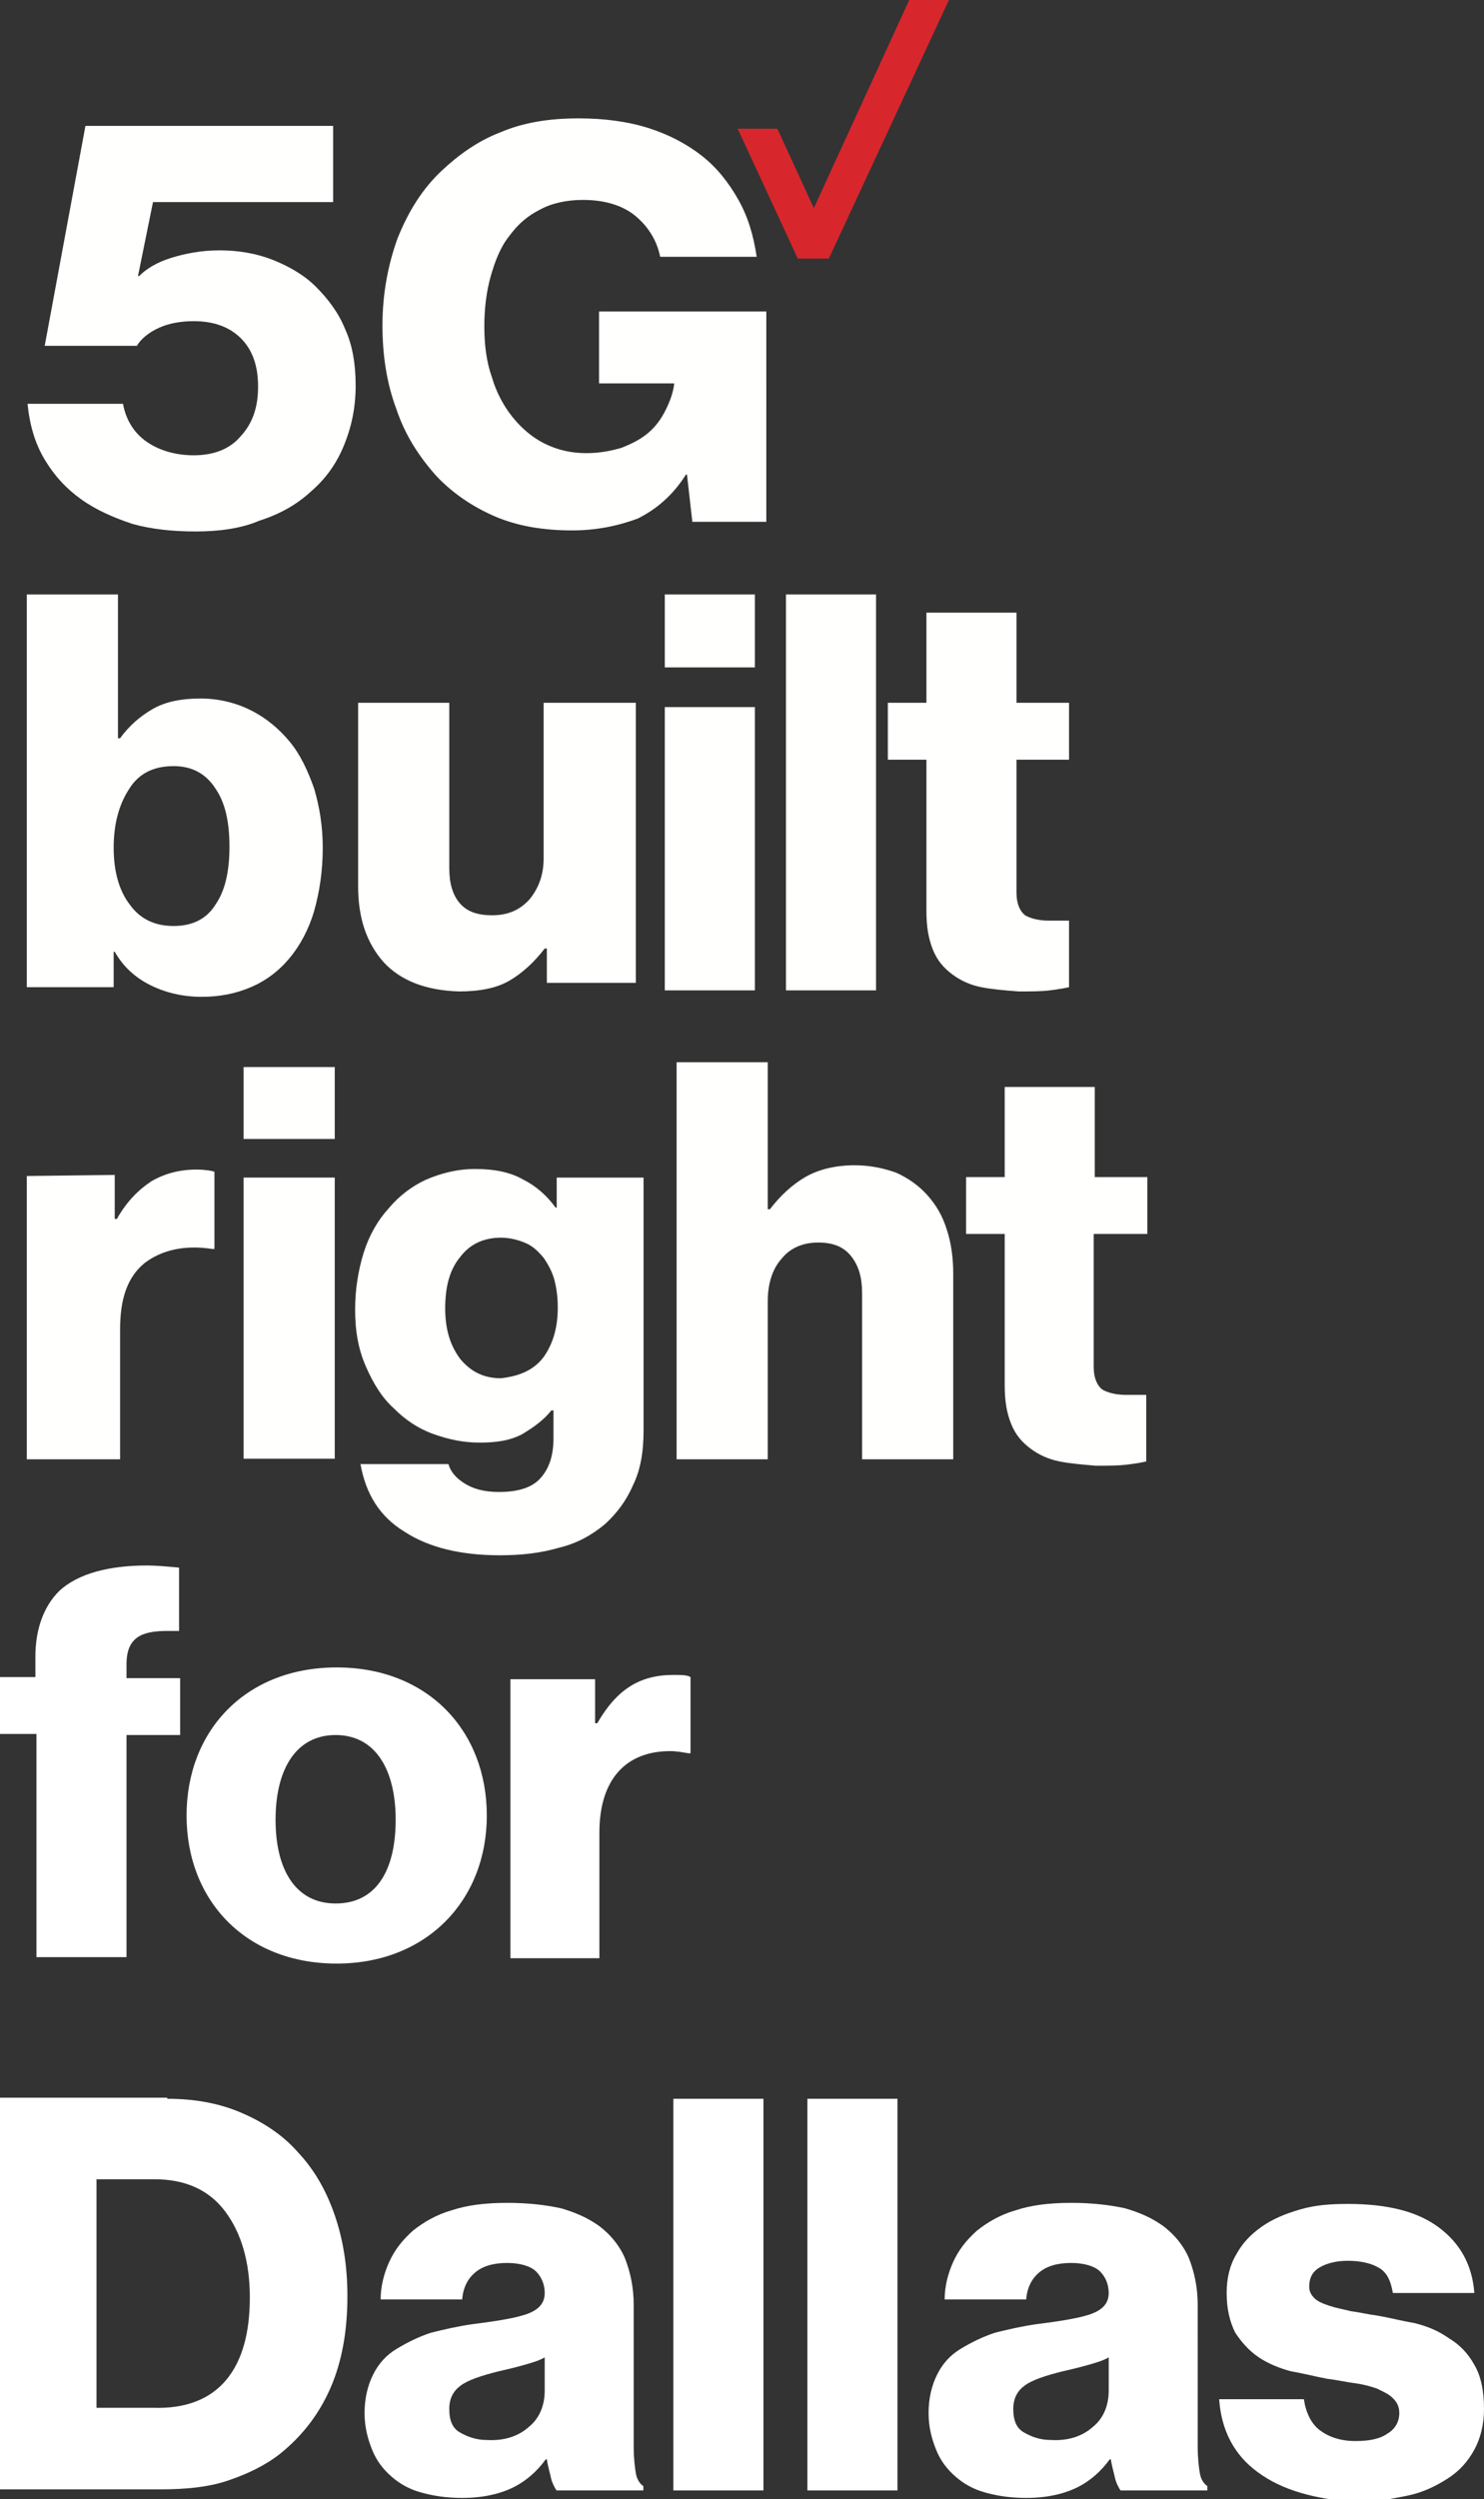
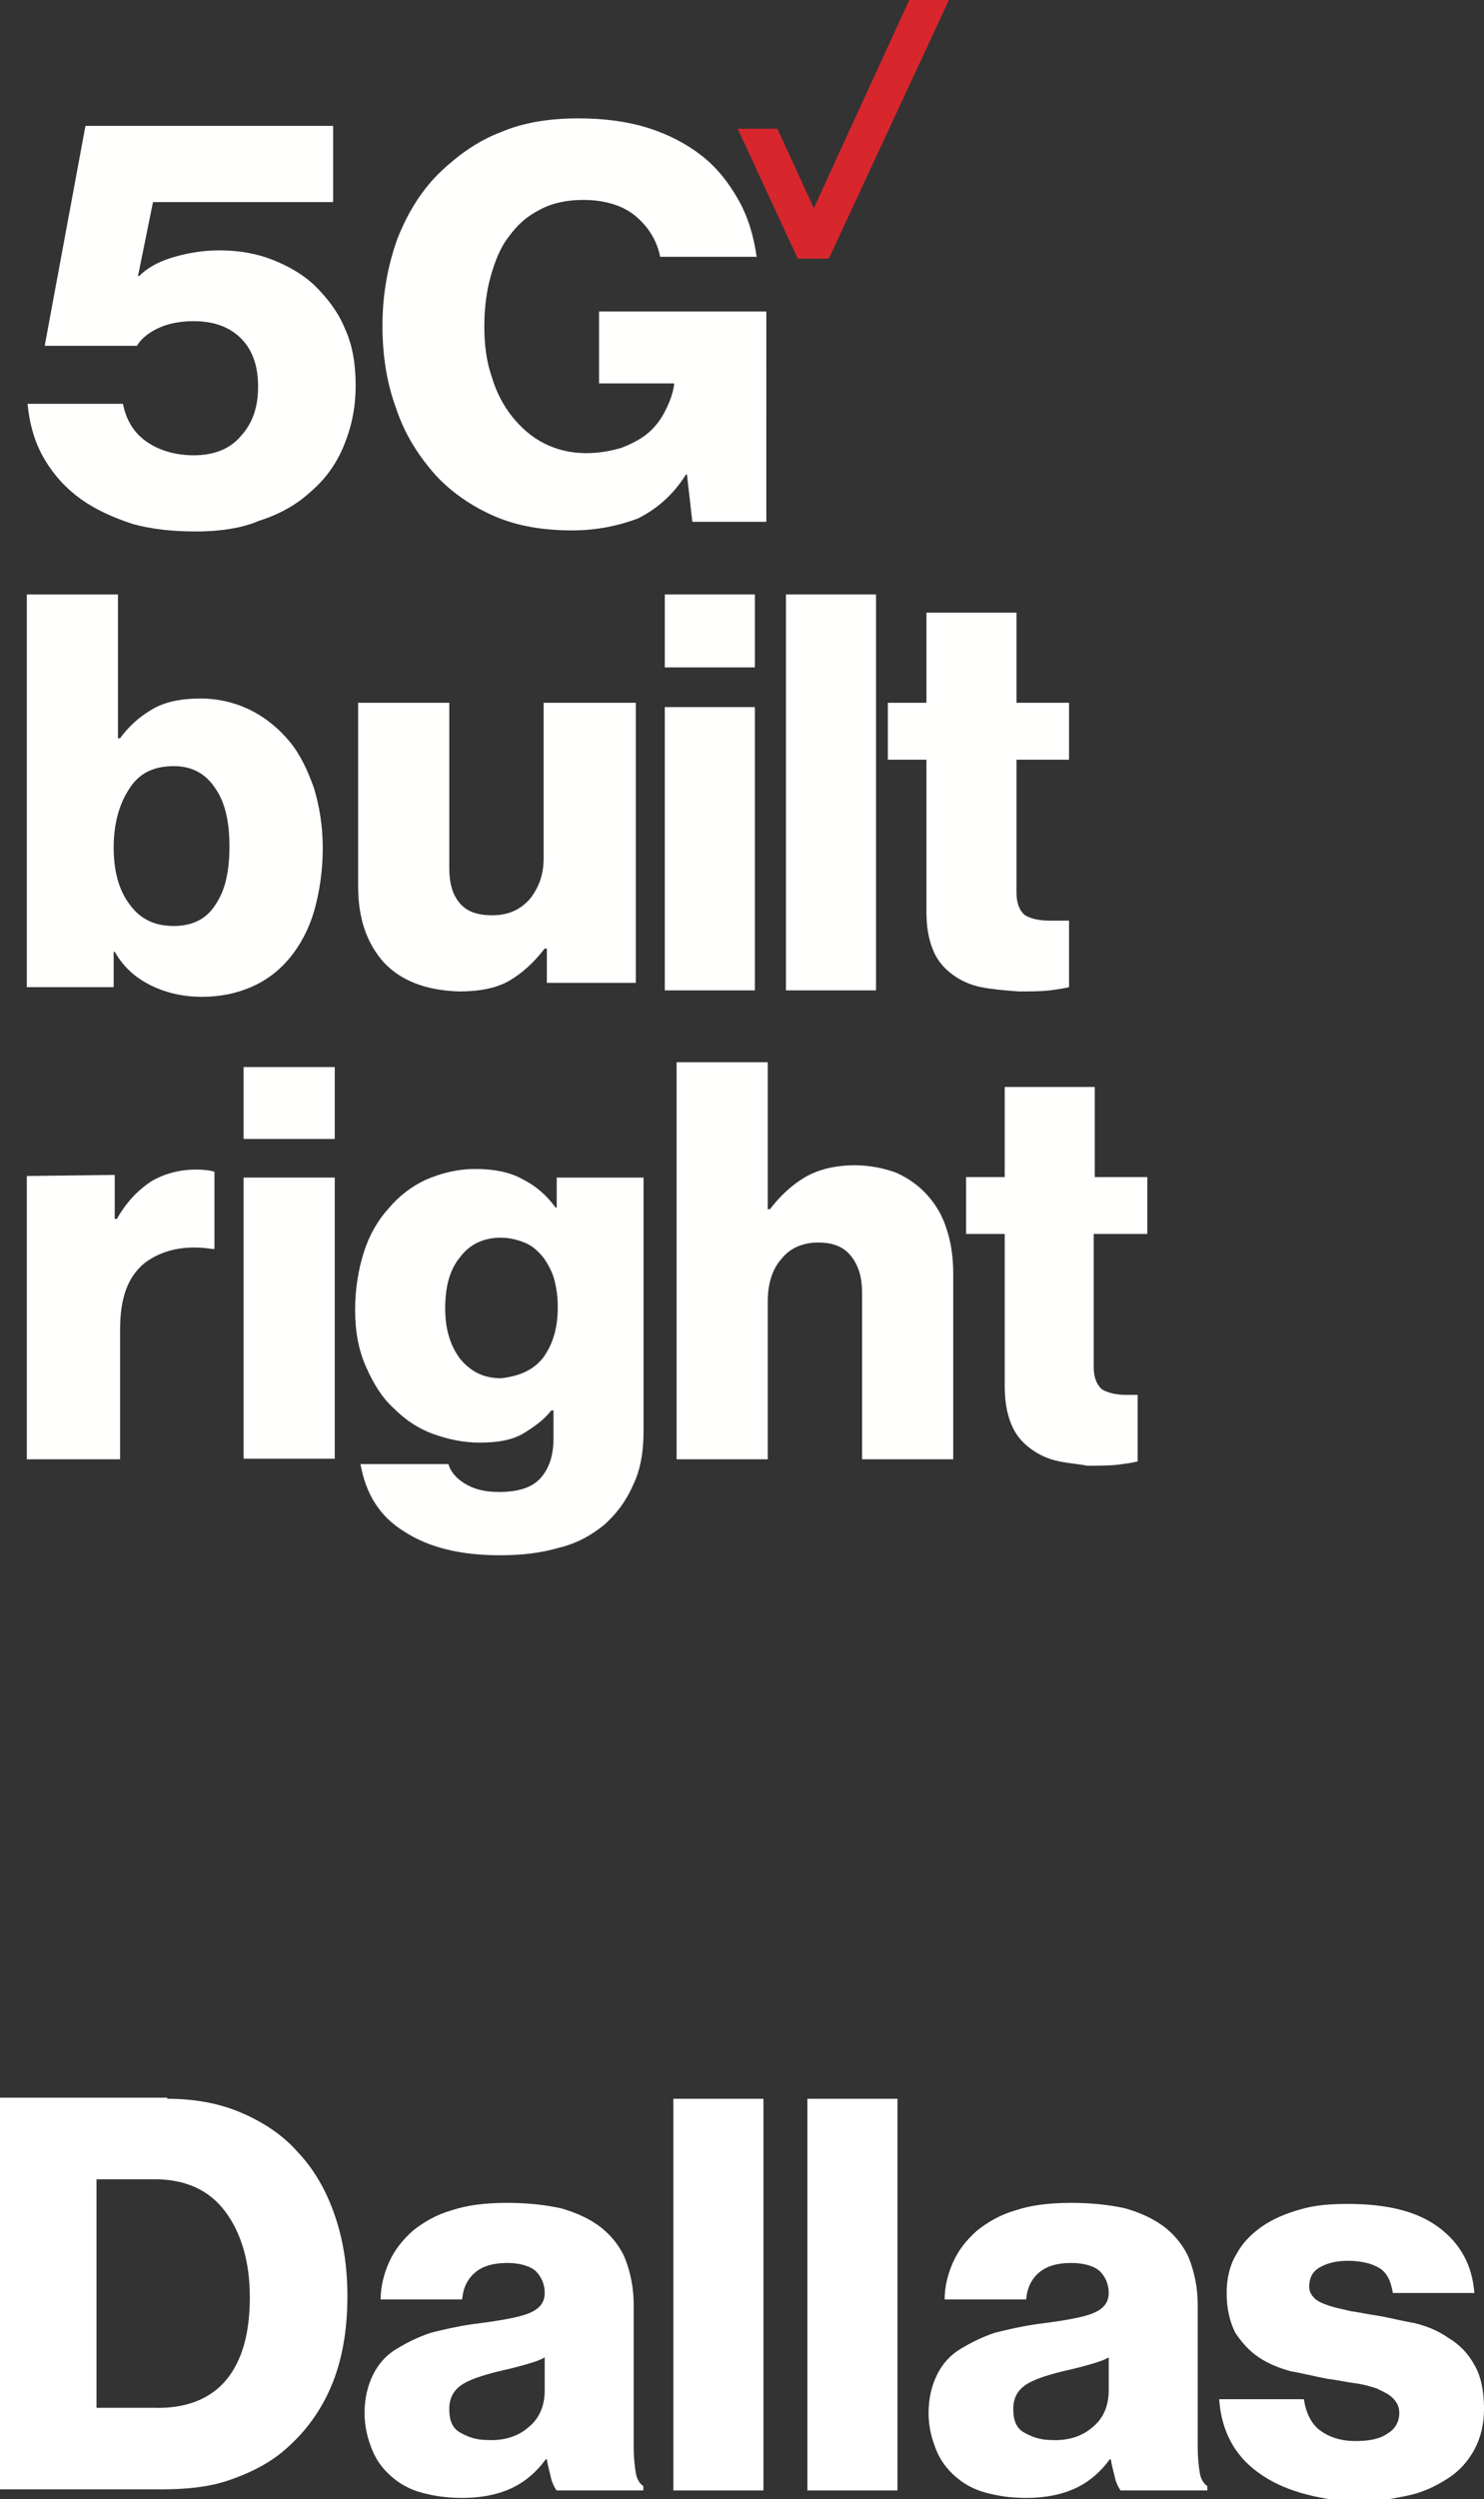
<svg xmlns="http://www.w3.org/2000/svg" version="1.1" id="Layer_1" x="0px" y="0px" viewBox="0 0 138.4 232.9" style="enable-background:new 0 0 138.4 232.9;" xml:space="preserve">
  <rect x="0" y="0" width="138.4" height="232.9" fill="#333333" stroke="none" />
  <style type="text/css">
	.st0{fill-rule:evenodd;clip-rule:evenodd;fill:#D8262D;}
	.st1{fill-rule:evenodd;clip-rule:evenodd;fill:#FFFFFE;}
	.st2{fill:#FFFFFF;}
</style>
  <desc>Created with Sketch.</desc>
  <g id="Main_Artboards">
    <g id="mob-vcg-5g-local-sacramento-view1" transform="translate(-16, -92)">
      <g id="MODULE5G-BLACK" transform="translate(0, 70)">
        <g id="Group-4" transform="translate(15.1, 22)">
          <g id="_x35_G_x5F_Built_x5F_right_x5F_3_x5F_Line_x5F_Lockup_x5F_cmyk_x5F_r" transform="translate(2.9, 0)">
            <polyline id="Fill-1" class="st0" points="82.8,0 73.9,19.4 70.5,12 66.8,12 72.4,24.1 75.3,24.1 86.5,0 82.8,0      " />
            <g id="Group-5" transform="translate(0.569, 10.632)">
              <g id="Clip-3">
						</g>
              <path id="Fill-2" class="st1" d="M50.8,38.8c-2.7,0-5.1-0.4-7.2-1.3c-2.1-0.9-4-2.2-5.5-3.8c-1.6-1.8-2.9-3.8-3.7-6.2        c-0.9-2.4-1.3-5-1.3-7.8c0-2.9,0.5-5.6,1.4-8.1c1-2.5,2.3-4.6,4.1-6.3c1.6-1.5,3.4-2.8,5.5-3.6c2.1-0.9,4.5-1.3,7.3-1.3        c2.4,0,4.6,0.3,6.5,0.9s3.6,1.5,5,2.6C64.3,5,65.4,6.4,66.3,8s1.4,3.3,1.7,5.3h-9c-0.3-1.5-1.1-2.8-2.3-3.8S53.8,8,51.8,8        c-1.5,0-2.9,0.3-4,0.9c-1.2,0.6-2.1,1.4-2.9,2.5c-0.8,1-1.3,2.3-1.7,3.7s-0.6,3-0.6,4.7s0.2,3.3,0.7,4.7        c0.4,1.4,1.1,2.7,1.9,3.7c0.8,1,1.8,1.9,3,2.5s2.5,0.9,3.9,0.9c1.2,0,2.3-0.2,3.3-0.5c1-0.4,1.8-0.8,2.5-1.4s1.2-1.3,1.6-2.1        c0.4-0.8,0.7-1.6,0.8-2.4v-0.1h-7v-6.7h15.6V38H62l-0.5-4.4h-0.1c-1.2,1.9-2.7,3.2-4.5,4.1C55,38.4,53,38.8,50.8,38.8" />
              <path id="Fill-4" class="st1" d="M15.7,38.9c-2.1,0-4.1-0.2-5.9-0.7C8,37.6,6.4,36.9,5,35.9s-2.5-2.2-3.4-3.7S0.2,29,0,27h8.9        c0.3,1.6,1.1,2.8,2.3,3.6c1.2,0.8,2.7,1.2,4.3,1.2c1.9,0,3.4-0.6,4.4-1.8c1.1-1.2,1.6-2.7,1.6-4.6S21,22,19.9,20.9        s-2.6-1.6-4.4-1.6c-1.2,0-2.3,0.2-3.2,0.6s-1.7,1-2.1,1.7H1.6L5.4,1.1h23.1v7.1H11.7l-1.4,6.9h0.1c0.7-0.7,1.7-1.3,3-1.7        s2.8-0.7,4.5-0.7c1.8,0,3.5,0.3,5,0.9c1.5,0.6,2.9,1.4,4,2.5s2.1,2.4,2.7,3.9c0.7,1.5,1,3.3,1,5.3c0,2.1-0.4,3.9-1.1,5.6        c-0.7,1.7-1.7,3.1-3.1,4.3c-1.3,1.2-2.9,2.1-4.8,2.7C20,38.6,17.9,38.9,15.7,38.9" />
            </g>
            <path id="Fill-6" class="st1" d="M18.1,84.3c0.9-1.3,1.3-3.1,1.3-5.4s-0.4-4.1-1.3-5.4c-0.9-1.4-2.2-2.1-3.9-2.1       c-1.9,0-3.3,0.7-4.2,2.2C9.1,75,8.6,76.8,8.6,79c0,2.2,0.5,4,1.5,5.3c1,1.4,2.4,2,4.1,2C16,86.3,17.3,85.6,18.1,84.3z M12,91.8       c-1.4-0.7-2.5-1.7-3.3-3.1H8.6V92H0.5V55.4H9v13.4h0.2c0.8-1.1,1.8-2,3-2.7c1.2-0.7,2.7-1,4.5-1c1.7,0,3.3,0.4,4.7,1.1       c1.4,0.7,2.6,1.7,3.6,2.9c1,1.2,1.7,2.7,2.3,4.4c0.5,1.7,0.8,3.5,0.8,5.5c0,2.2-0.3,4.1-0.8,5.9c-0.5,1.7-1.3,3.2-2.3,4.4       c-1,1.2-2.2,2.1-3.6,2.7s-2.9,0.9-4.6,0.9C15,92.9,13.4,92.5,12,91.8L12,91.8z" />
            <path id="Fill-7" class="st1" d="M33.8,89.7c-1.6-1.8-2.4-4.1-2.4-7.1V65.5h8.5v15.4c0,1.4,0.3,2.5,1,3.3s1.7,1.1,3,1.1       c1.5,0,2.6-0.5,3.5-1.5c0.8-1,1.3-2.2,1.3-3.8V65.5h8.6v26.1H49v-3.2h-0.2c-1,1.3-2.1,2.3-3.3,3s-2.8,1-4.7,1       C37.7,92.3,35.4,91.4,33.8,89.7" />
            <path id="Fill-8" class="st1" d="M60,92.3h8.4V65.9H60V92.3z M60,62.2h8.4v-6.8H60V62.2z" />
            <polygon id="Fill-9" class="st1" points="71.3,92.3 79.7,92.3 79.7,55.4 71.3,55.4      " />
            <path id="Fill-10" class="st1" d="M89.5,92c-1-0.2-1.9-0.6-2.7-1.2c-0.8-0.6-1.4-1.3-1.8-2.3s-0.6-2.1-0.6-3.6V70.8h-3.6v-5.3       h3.6v-8.4h8.4v8.4h4.9v5.3h-4.9v12.4c0,1,0.3,1.7,0.8,2.1c0.5,0.3,1.3,0.5,2.2,0.5c0.4,0,0.8,0,1.1,0c0.4,0,0.6,0,0.8,0V92       c-0.4,0.1-1,0.2-1.8,0.3c-0.8,0.1-1.8,0.1-2.9,0.1C91.7,92.3,90.5,92.2,89.5,92" />
            <path id="Fill-11" class="st1" d="M8.7,109.5v4.1h0.2c0.9-1.6,2-2.7,3.2-3.5c1.2-0.7,2.6-1.1,4.2-1.1c0.8,0,1.4,0.1,1.7,0.2       v7.2h-0.2c-2.6-0.4-4.7,0.1-6.3,1.3c-1.6,1.3-2.3,3.3-2.3,6.2V136H0.5v-26.4L8.7,109.5" />
            <g id="Group-15" transform="translate(20.719, 99.048)">
              <g id="Clip-13">
						</g>
              <path id="Fill-12" class="st1" d="M0,36.9h8.5V10.7H0V36.9z M0,7.1h8.5V0.4H0V7.1z" />
              <path id="Fill-14" class="st1" d="M28,27.4c0.9-1.3,1.3-2.8,1.3-4.6c0-0.9-0.1-1.7-0.3-2.5c-0.2-0.8-0.6-1.5-1-2.1        c-0.5-0.6-1-1.1-1.7-1.4s-1.5-0.5-2.3-0.5c-1.6,0-2.9,0.6-3.8,1.8c-1,1.2-1.4,2.8-1.4,4.8s0.5,3.5,1.4,4.7        c1,1.2,2.2,1.8,3.8,1.8C25.8,29.2,27.1,28.6,28,27.4z M15,43.7c-2.3-1.4-3.6-3.5-4.1-6.3h8.2c0.2,0.7,0.7,1.3,1.5,1.8        s1.8,0.8,3.2,0.8c1.8,0,3.1-0.4,3.9-1.3c0.8-0.9,1.2-2.1,1.2-3.7v-2.6h-0.2C28,33.3,27,34,26,34.6c-1.1,0.6-2.4,0.8-4,0.8        c-1.5,0-2.9-0.3-4.3-0.8s-2.6-1.3-3.7-2.4c-1.1-1-1.9-2.3-2.6-3.9s-1-3.3-1-5.3c0-1.9,0.3-3.7,0.8-5.3c0.5-1.6,1.3-3,2.3-4.1        c1-1.2,2.2-2.1,3.5-2.7c1.4-0.6,2.9-1,4.6-1c1.8,0,3.3,0.3,4.5,1c1.2,0.6,2.2,1.5,3,2.6h0.1v-2.8h8.1v23.6c0,2-0.3,3.7-1,5.1        c-0.6,1.4-1.5,2.6-2.6,3.6c-1.2,1-2.6,1.8-4.3,2.2c-1.7,0.5-3.5,0.7-5.5,0.7C20.3,45.9,17.3,45.2,15,43.7L15,43.7z" />
            </g>
            <path id="Fill-16" class="st1" d="M69.6,99v13.7h0.2c1-1.3,2.1-2.3,3.3-3c1.2-0.7,2.8-1.1,4.6-1.1c1.5,0,2.8,0.3,3.9,0.7       c1.1,0.5,2.1,1.2,2.9,2.1s1.4,1.9,1.8,3.2c0.4,1.2,0.6,2.6,0.6,4.1V136h-8.5v-15.5c0-1.4-0.3-2.5-1-3.4s-1.7-1.3-3.1-1.3       s-2.6,0.5-3.4,1.5c-0.9,1-1.3,2.4-1.3,4V136h-8.5V99H69.6" />
-             <path id="Fill-17" class="st1" d="M96.8,136.2c-1-0.2-1.9-0.6-2.7-1.2c-0.8-0.6-1.4-1.3-1.8-2.3s-0.6-2.1-0.6-3.6V115h-3.6       v-5.3h3.6v-8.4h8.4v8.4h4.9v5.3h-5v12.4c0,1,0.3,1.7,0.8,2.1c0.5,0.3,1.3,0.5,2.2,0.5c0.4,0,0.8,0,1.1,0c0.4,0,0.6,0,0.8,0v6.2       c-0.4,0.1-1,0.2-1.8,0.3s-1.8,0.1-2.9,0.1C99,136.5,97.8,136.4,96.8,136.2" />
+             <path id="Fill-17" class="st1" d="M96.8,136.2c-1-0.2-1.9-0.6-2.7-1.2c-0.8-0.6-1.4-1.3-1.8-2.3s-0.6-2.1-0.6-3.6V115h-3.6       v-5.3h3.6v-8.4h8.4v8.4h4.9v5.3h-5v12.4c0,1,0.3,1.7,0.8,2.1c0.5,0.3,1.3,0.5,2.2,0.5c0.4,0,0.8,0,1.1,0v6.2       c-0.4,0.1-1,0.2-1.8,0.3s-1.8,0.1-2.9,0.1C99,136.5,97.8,136.4,96.8,136.2" />
          </g>
-           <path id="forSacramento" class="st2" d="M12.7,182.5v-20.8h5v-5.3h-5v-1.3c0-2.5,1.4-3.1,3.8-3.1h1.1l0,0v-5.9      c-1-0.1-2.1-0.2-3-0.2c-3.4,0-6.4,0.7-8.2,2.4c-1.4,1.4-2.2,3.5-2.2,6.1v1.9H0.9v5.3h3.4v20.8h8.4V182.5z M32.3,183      c8.4,0,14-5.9,14-13.8s-5.5-13.8-14-13.8s-14,5.9-14,13.8S23.8,183,32.3,183z M32.2,177.4c-3.7,0-5.6-3.1-5.6-7.8      s1.9-7.9,5.6-7.9s5.6,3.2,5.6,7.9S36,177.4,32.2,177.4z M56.8,182.5v-11.7c0-5,2.5-7.6,6.6-7.6c0.6,0,1.1,0.1,1.7,0.2h0.2v-7.1      c-0.3-0.2-0.9-0.2-1.6-0.2c-3.2,0-5.3,1.4-7.1,4.5h-0.2v-4.1h-7.9v26L56.8,182.5L56.8,182.5z" />
        </g>
      </g>
    </g>
  </g>
  <g>
    <path class="st2" d="M15.6,195.6c2.5,0,4.8,0.4,6.9,1.3c2.1,0.9,3.9,2.1,5.3,3.7c1.5,1.6,2.6,3.5,3.4,5.8c0.8,2.3,1.2,4.8,1.2,7.6   c0,3.2-0.5,6.1-1.6,8.6c-1.1,2.5-2.7,4.5-4.7,6.1c-1.4,1.1-3.1,1.9-4.9,2.5c-1.8,0.6-3.9,0.8-6.2,0.8H0v-36.5H15.6z M21.1,221.8   c1.5-1.8,2.2-4.4,2.2-7.7c0-3.3-0.8-6-2.3-8c-1.5-2-3.7-3-6.6-3H9v21.3h5.3C17.3,224.5,19.6,223.6,21.1,221.8z" />
    <path class="st2" d="M39.3,232.3c-1.1-0.3-2-0.8-2.8-1.5c-0.8-0.7-1.4-1.5-1.8-2.5c-0.4-1-0.7-2.1-0.7-3.4c0-1.4,0.3-2.6,0.8-3.6   c0.5-1,1.2-1.8,2.2-2.4s2-1.1,3.2-1.5c1.2-0.3,2.5-0.6,3.9-0.8c2.4-0.3,4.2-0.6,5.2-1c1-0.4,1.5-1,1.5-1.9c0-0.8-0.3-1.5-0.8-2   s-1.5-0.8-2.7-0.8c-1.3,0-2.3,0.3-3,0.9c-0.7,0.6-1.1,1.4-1.2,2.5h-7.6c0-1.2,0.3-2.4,0.8-3.5c0.5-1.1,1.2-2,2.2-2.9   c1-0.8,2.2-1.5,3.6-1.9c1.5-0.5,3.2-0.7,5.2-0.7c2,0,3.6,0.2,5,0.5c1.4,0.4,2.5,0.9,3.5,1.6c1.1,0.8,2,1.9,2.5,3.1   c0.5,1.3,0.8,2.7,0.8,4.3V228c0,1.1,0.1,1.9,0.2,2.5c0.1,0.6,0.4,1,0.7,1.2v0.4h-8.1c-0.2-0.3-0.4-0.7-0.5-1.1   c-0.1-0.5-0.3-1.1-0.4-1.8h-0.1c-0.8,1.1-1.8,2-3,2.6c-1.2,0.6-2.8,1-4.8,1C41.6,232.8,40.4,232.6,39.3,232.3z M49.3,226.2   c1-0.8,1.5-2,1.5-3.4v-3.1c-0.5,0.3-1.2,0.5-1.9,0.7c-0.7,0.2-1.5,0.4-2.4,0.6c-1.6,0.4-2.8,0.8-3.5,1.3c-0.7,0.5-1.1,1.2-1.1,2.2   c0,1.1,0.3,1.8,1,2.2c0.7,0.4,1.5,0.7,2.5,0.7C47.1,227.5,48.4,227,49.3,226.2z" />
    <path class="st2" d="M71.2,195.6v36.5h-8.4v-36.5H71.2z" />
    <path class="st2" d="M83.7,195.6v36.5h-8.4v-36.5H83.7z" />
    <path class="st2" d="M91.9,232.3c-1.1-0.3-2-0.8-2.8-1.5c-0.8-0.7-1.4-1.5-1.8-2.5c-0.4-1-0.7-2.1-0.7-3.4c0-1.4,0.3-2.6,0.8-3.6   c0.5-1,1.2-1.8,2.2-2.4s2-1.1,3.2-1.5c1.2-0.3,2.5-0.6,3.9-0.8c2.4-0.3,4.2-0.6,5.2-1c1-0.4,1.5-1,1.5-1.9c0-0.8-0.3-1.5-0.8-2   s-1.5-0.8-2.7-0.8c-1.3,0-2.3,0.3-3,0.9c-0.7,0.6-1.1,1.4-1.2,2.5h-7.6c0-1.2,0.3-2.4,0.8-3.5c0.5-1.1,1.2-2,2.2-2.9   c1-0.8,2.2-1.5,3.6-1.9c1.5-0.5,3.2-0.7,5.2-0.7c2,0,3.6,0.2,5,0.5c1.4,0.4,2.5,0.9,3.5,1.6c1.1,0.8,2,1.9,2.5,3.1   c0.5,1.3,0.8,2.7,0.8,4.3V228c0,1.1,0.1,1.9,0.2,2.5s0.4,1,0.7,1.2v0.4h-8.1c-0.2-0.3-0.4-0.7-0.5-1.1c-0.1-0.5-0.3-1.1-0.4-1.8   h-0.1c-0.8,1.1-1.8,2-3,2.6c-1.2,0.6-2.8,1-4.8,1C94.2,232.8,93,232.6,91.9,232.3z M101.9,226.2c1-0.8,1.5-2,1.5-3.4v-3.1   c-0.5,0.3-1.2,0.5-1.9,0.7s-1.5,0.4-2.4,0.6c-1.6,0.4-2.8,0.8-3.5,1.3c-0.7,0.5-1.1,1.2-1.1,2.2c0,1.1,0.3,1.8,1,2.2   c0.7,0.4,1.5,0.7,2.5,0.7C99.7,227.5,101,227,101.9,226.2z" />
    <path class="st2" d="M117.3,230.4c-2.2-1.6-3.4-3.9-3.6-6.8h7.9c0.2,1.3,0.7,2.3,1.5,2.9c0.8,0.6,1.9,1,3.3,1c1.3,0,2.3-0.2,3-0.7   c0.7-0.4,1.1-1.1,1.1-1.9c0-0.6-0.2-1-0.6-1.4c-0.4-0.4-0.9-0.6-1.5-0.9c-0.6-0.2-1.3-0.4-2.1-0.5c-0.8-0.1-1.6-0.3-2.5-0.4   c-1.1-0.2-2.2-0.5-3.4-0.7c-1.1-0.3-2.1-0.7-3-1.3c-0.9-0.6-1.6-1.4-2.2-2.3c-0.5-1-0.8-2.2-0.8-3.7c0-1.4,0.3-2.6,0.9-3.6   c0.6-1.1,1.4-1.9,2.4-2.6c1-0.7,2.2-1.2,3.6-1.6c1.4-0.4,2.8-0.5,4.4-0.5c3.7,0,6.5,0.7,8.5,2.2c2,1.5,3.1,3.5,3.3,6.1h-7.6   c-0.2-1.2-0.6-2-1.4-2.4c-0.7-0.4-1.7-0.6-2.8-0.6c-1,0-1.9,0.2-2.6,0.6c-0.7,0.4-1,1-1,1.8c0,0.5,0.2,0.8,0.5,1.1   c0.3,0.3,0.8,0.5,1.4,0.7c0.6,0.2,1.2,0.3,2,0.5c0.8,0.1,1.6,0.3,2.4,0.4c1.2,0.2,2.3,0.5,3.5,0.7c1.2,0.3,2.2,0.7,3.2,1.4   c1,0.6,1.8,1.4,2.4,2.5c0.6,1,0.9,2.4,0.9,4.1c0,1.4-0.3,2.7-0.9,3.8c-0.6,1.1-1.4,2-2.5,2.7c-1.1,0.7-2.3,1.3-3.8,1.6   s-3,0.6-4.7,0.6C122.6,232.9,119.6,232.1,117.3,230.4z" />
  </g>
</svg>